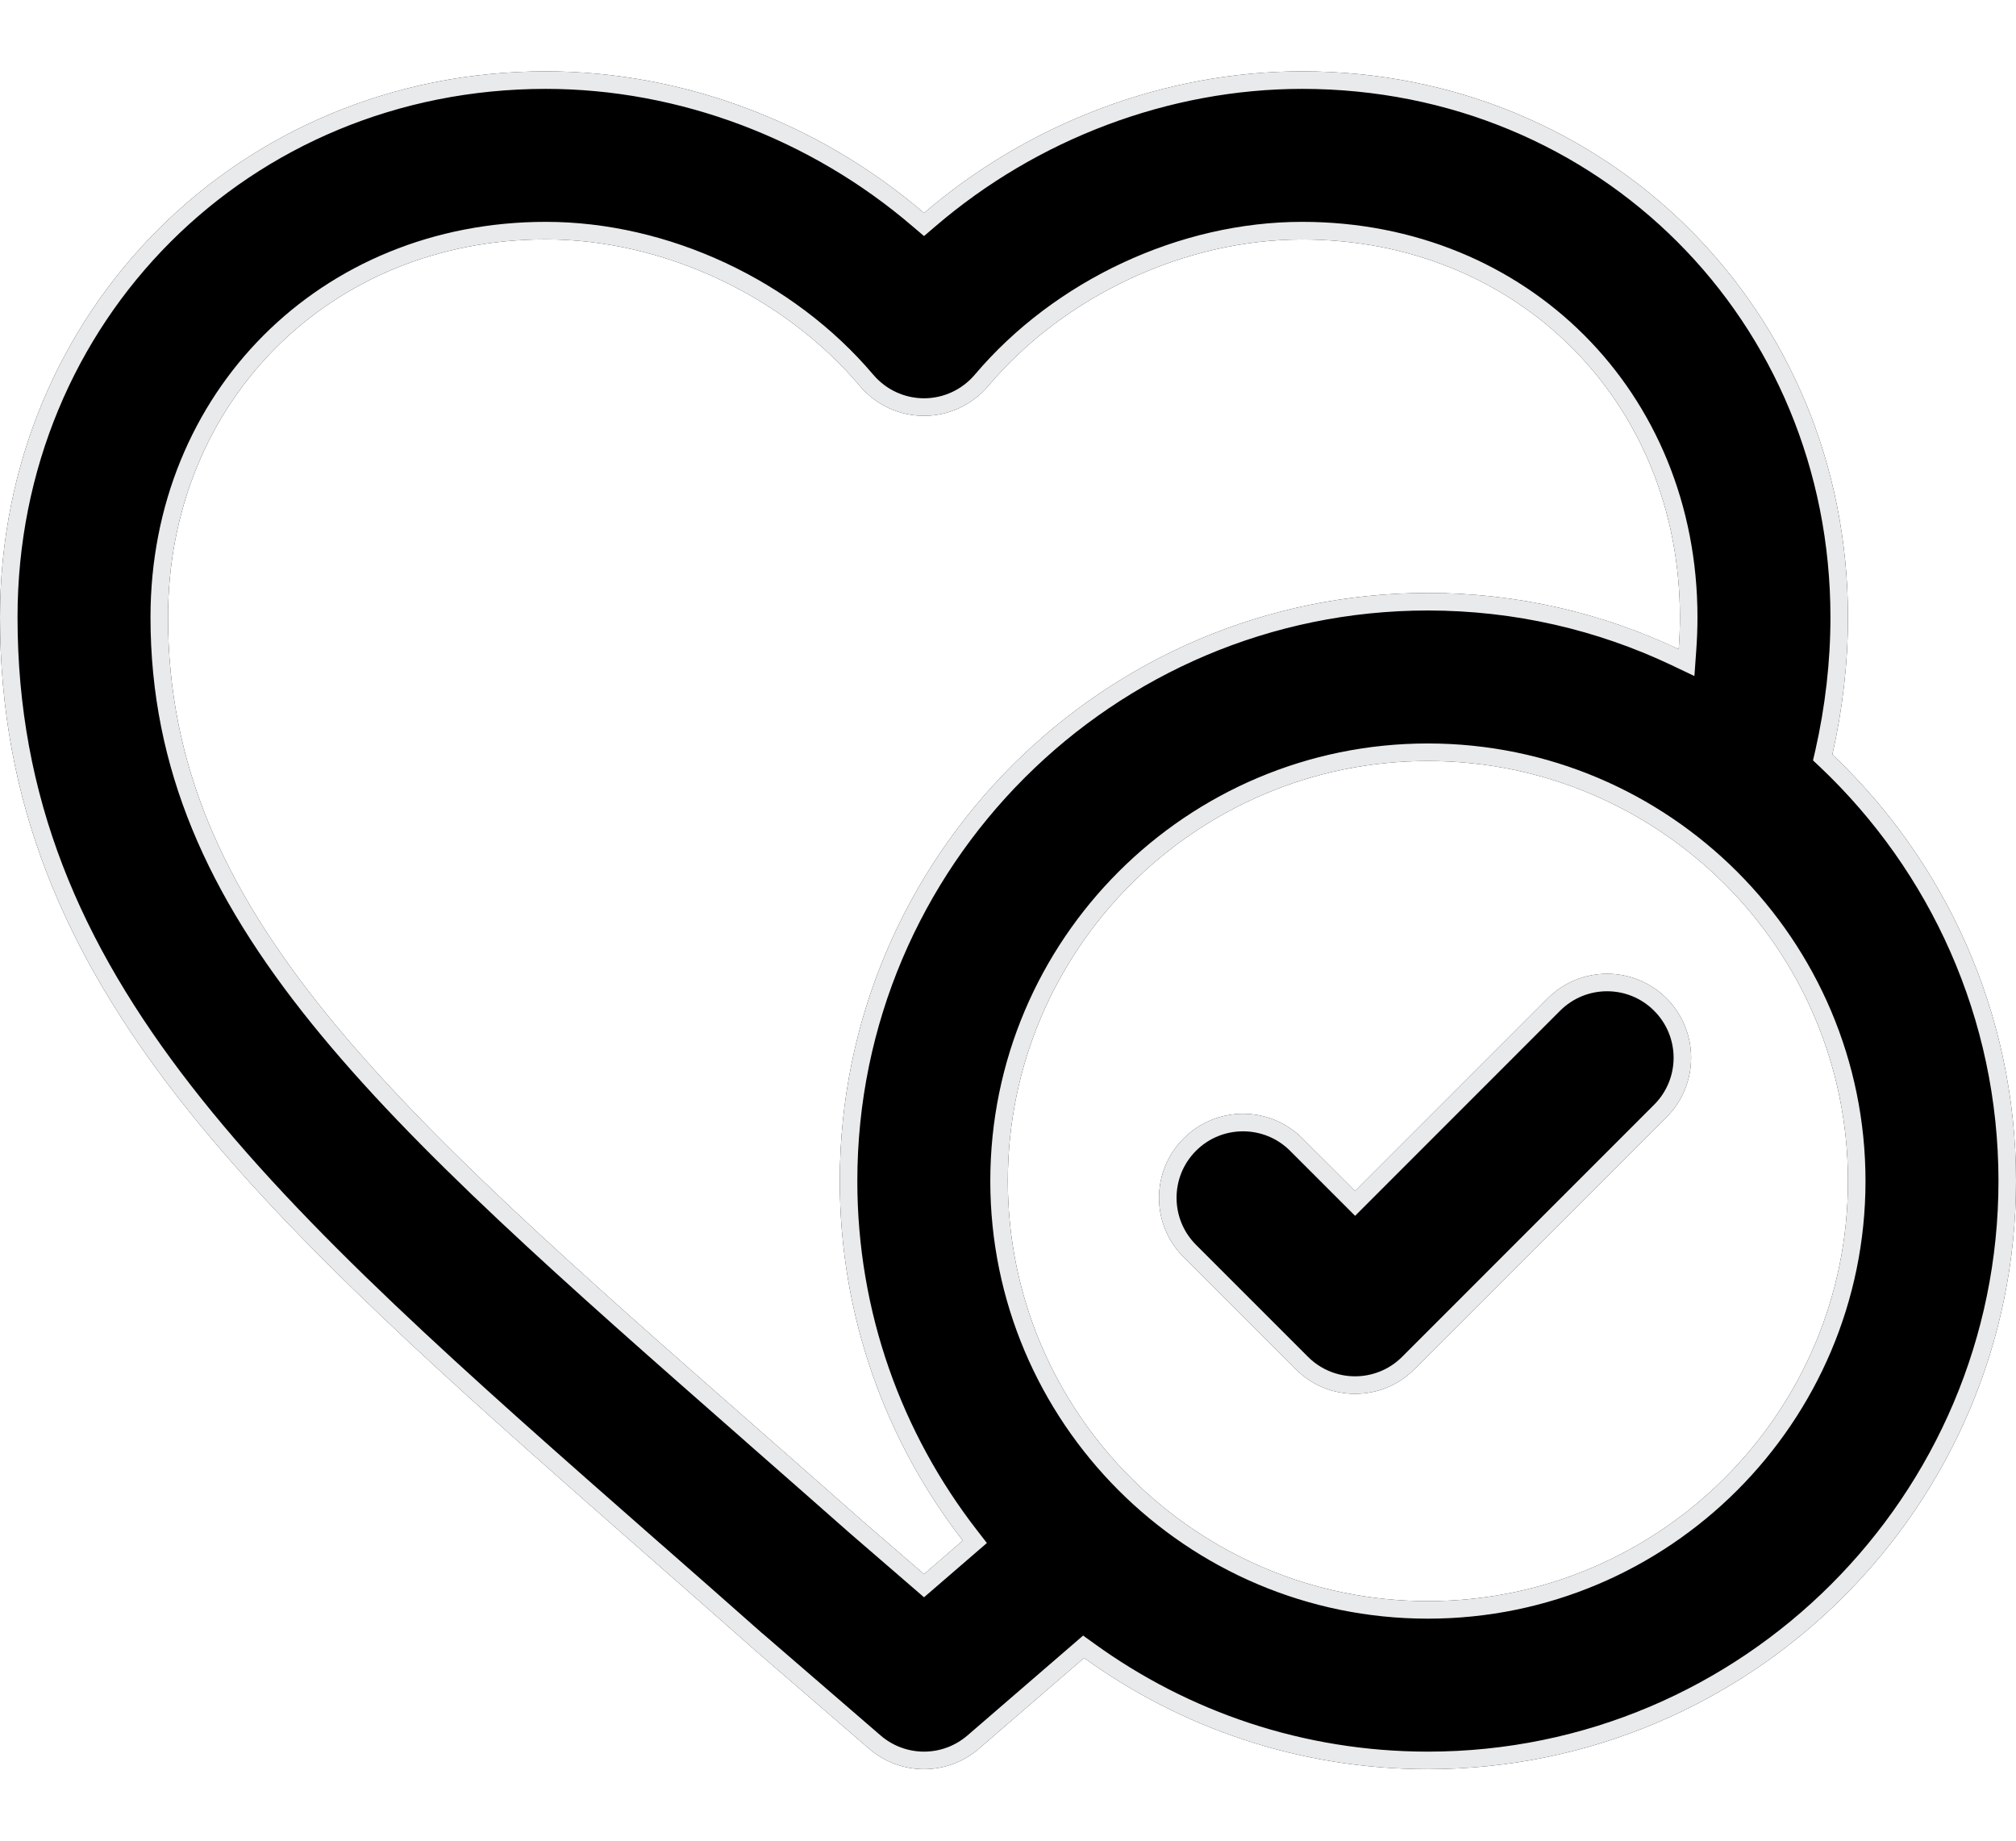
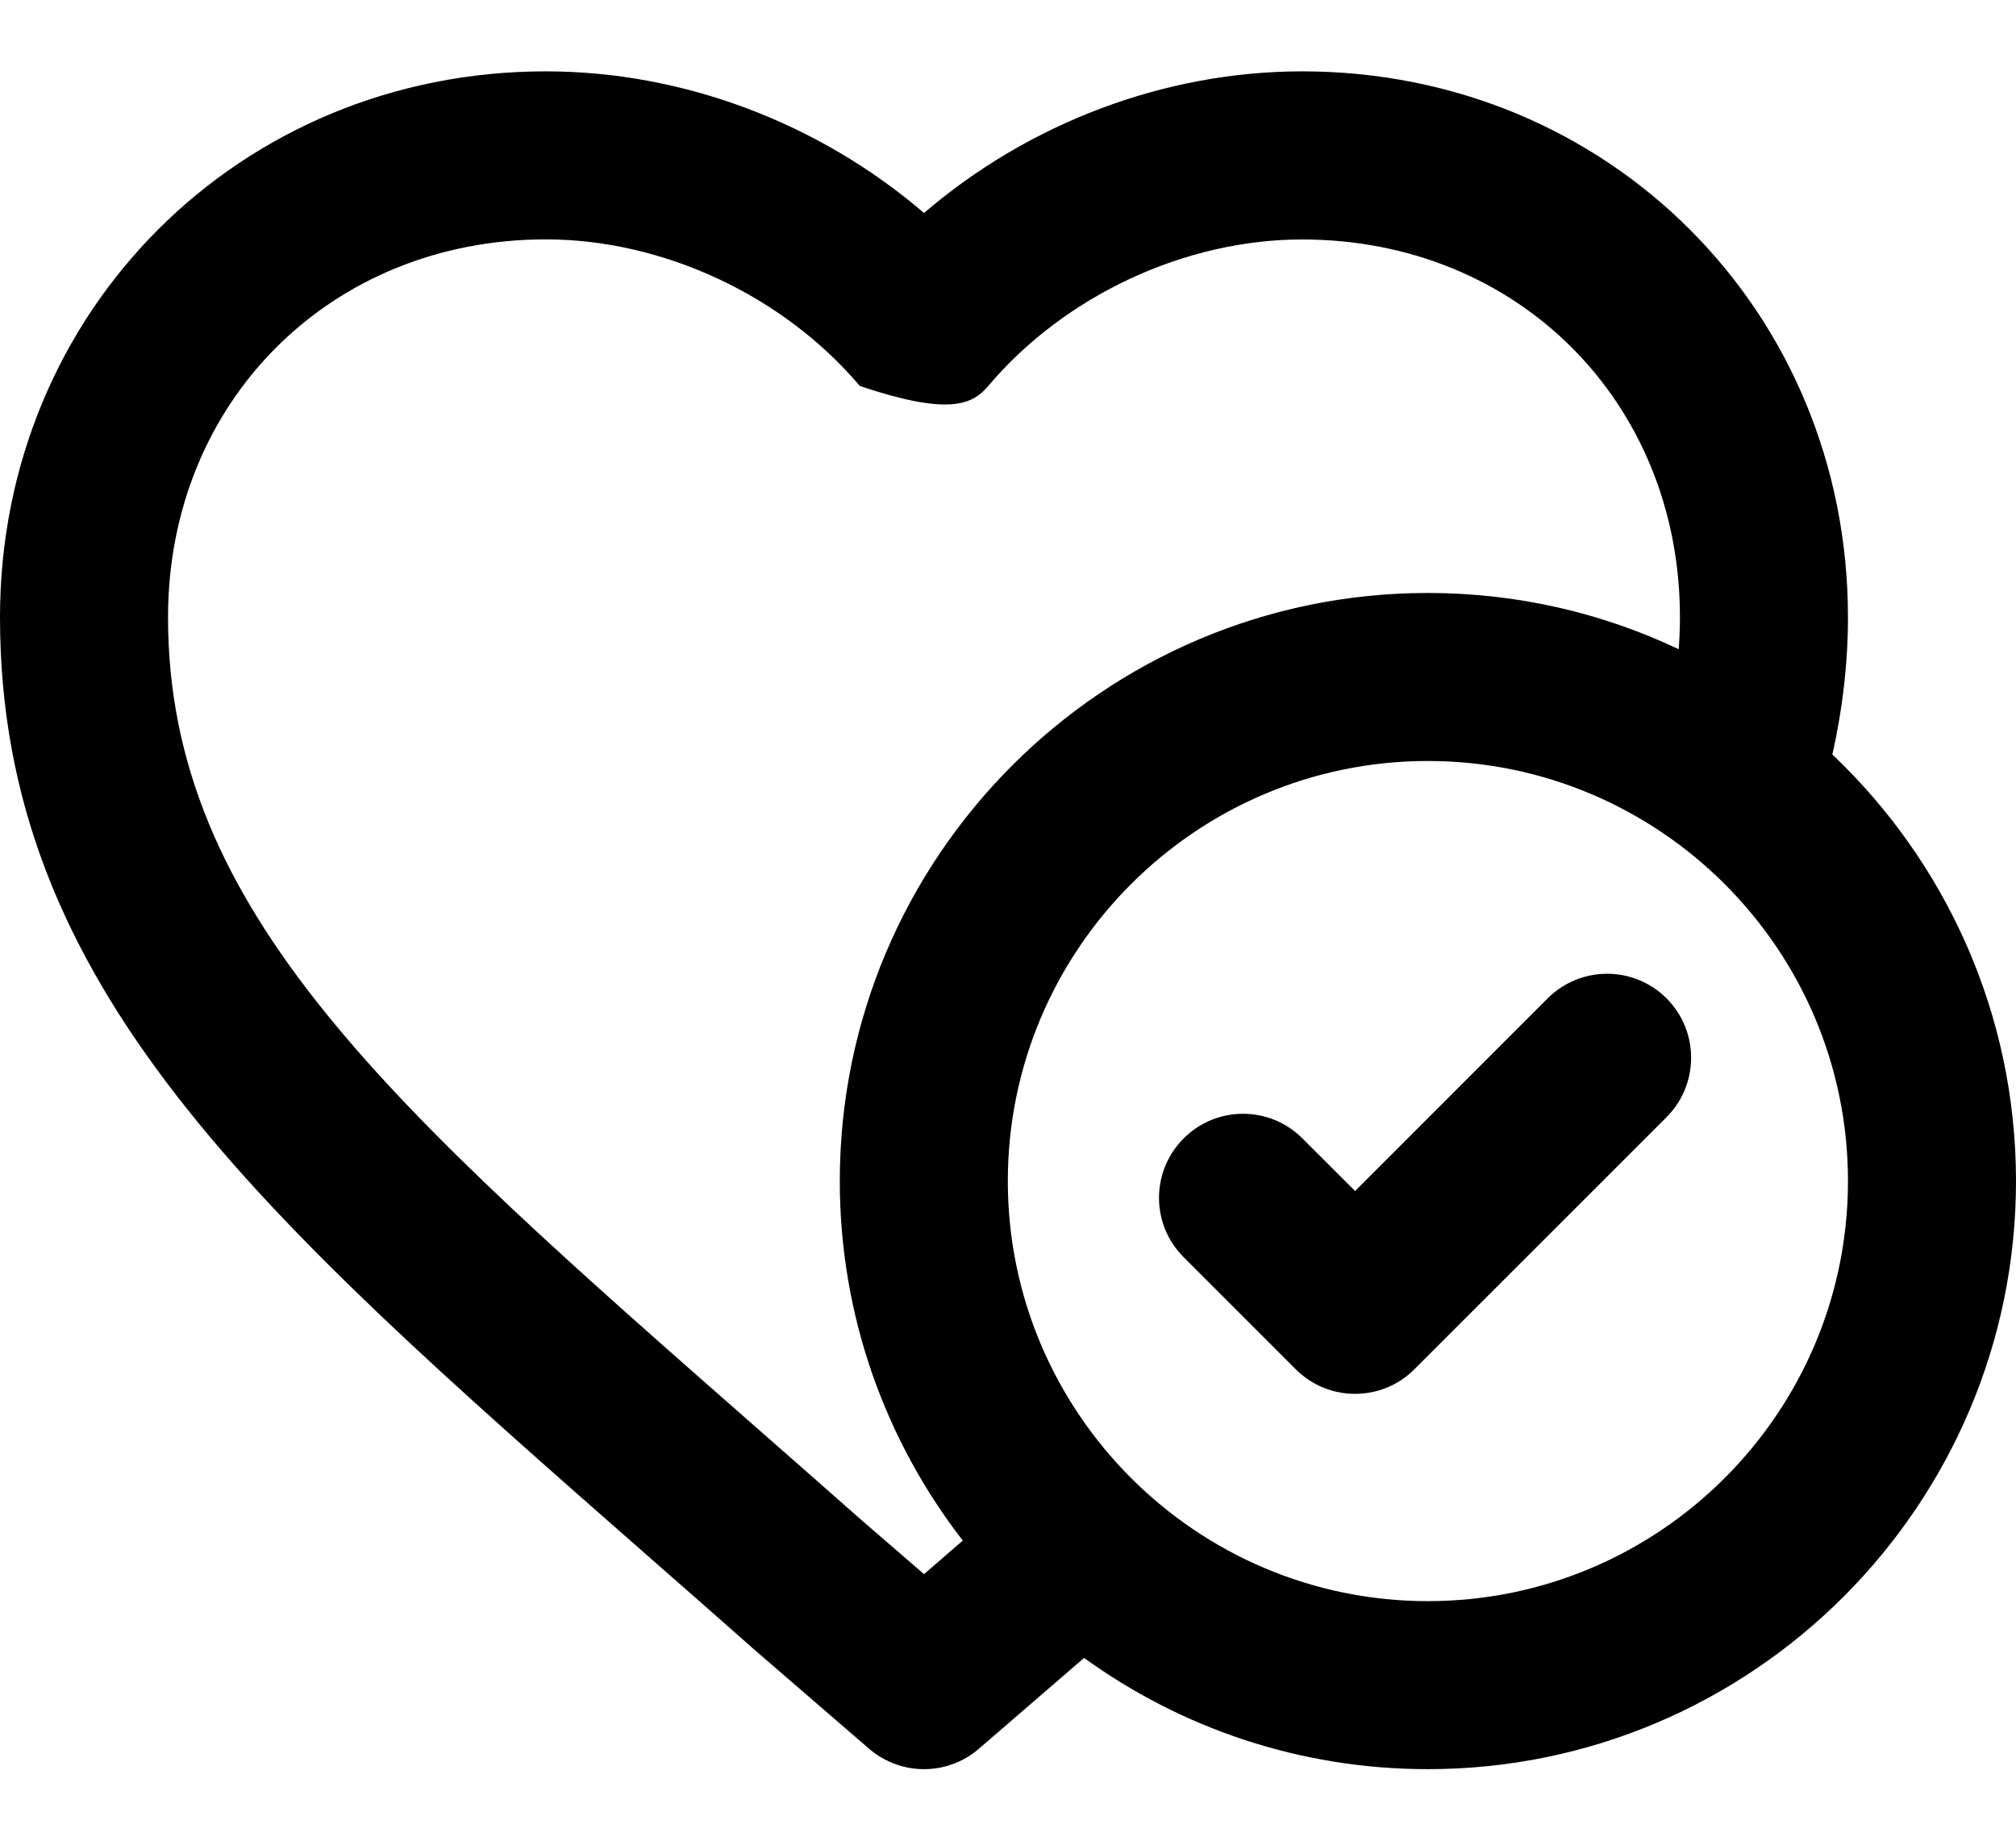
<svg xmlns="http://www.w3.org/2000/svg" width="23" height="21" viewBox="0 0 23 21" fill="none">
-   <path d="M20.905 8.608C21.022 8.089 21.083 7.564 21.083 7.042C21.083 3.55 18.348 0.814 14.856 0.814C13.286 0.814 11.736 1.405 10.542 2.43C9.347 1.405 7.797 0.814 6.227 0.814C2.735 0.814 0 3.55 0 7.042C0 11.263 2.939 13.843 7.387 17.748C7.768 18.082 8.16 18.426 8.564 18.783C8.566 18.786 8.569 18.788 8.572 18.791L9.915 19.951C10.095 20.106 10.319 20.184 10.542 20.184C10.765 20.184 10.989 20.106 11.168 19.951L12.368 18.915C13.472 19.713 14.827 20.184 16.29 20.184C19.99 20.184 23 17.174 23 13.474C23 11.56 22.194 9.831 20.905 8.608ZM10.542 17.959L9.829 17.343C9.425 16.986 9.033 16.641 8.652 16.307C4.452 12.62 1.917 10.395 1.917 7.042C1.917 4.584 3.77 2.731 6.227 2.731C7.564 2.731 8.937 3.372 9.81 4.404C9.992 4.62 10.26 4.744 10.542 4.744C10.824 4.744 11.092 4.619 11.274 4.404C12.146 3.372 13.519 2.732 14.856 2.732C17.313 2.732 19.166 4.585 19.166 7.042C19.166 7.164 19.161 7.286 19.152 7.407C18.284 6.995 17.314 6.765 16.29 6.765C12.591 6.765 9.581 9.775 9.581 13.474C9.581 15.018 10.105 16.441 10.984 17.576L10.542 17.959ZM16.29 18.267C13.648 18.267 11.498 16.117 11.498 13.474C11.498 10.832 13.648 8.682 16.29 8.682C18.933 8.682 21.083 10.832 21.083 13.474C21.083 16.117 18.933 18.267 16.29 18.267Z" fill="black" />
-   <path fill-rule="evenodd" clip-rule="evenodd" d="M20.684 8.675L20.71 8.564C20.824 8.059 20.883 7.549 20.883 7.042C20.883 3.66 18.237 1.014 14.856 1.014C13.336 1.014 11.831 1.587 10.672 2.582L10.542 2.693L10.411 2.582C9.252 1.587 7.748 1.014 6.227 1.014C2.846 1.014 0.2 3.66 0.2 7.042C0.2 9.098 0.913 10.756 2.183 12.39C3.46 14.033 5.29 15.641 7.519 17.598L7.387 17.748C2.939 13.843 0 11.263 0 7.042C0 3.55 2.735 0.814 6.227 0.814C7.797 0.814 9.347 1.405 10.542 2.43C11.736 1.405 13.286 0.814 14.856 0.814C18.348 0.814 21.083 3.55 21.083 7.042C21.083 7.564 21.022 8.089 20.905 8.608C22.194 9.831 23 11.56 23 13.474C23 17.174 19.99 20.184 16.29 20.184C14.827 20.184 13.472 19.713 12.368 18.915L11.168 19.951C10.989 20.106 10.765 20.184 10.542 20.184C10.319 20.184 10.095 20.106 9.915 19.951L8.572 18.791L8.564 18.783C8.176 18.44 7.799 18.109 7.433 17.788L7.387 17.748L7.519 17.598L7.563 17.636C7.93 17.958 8.308 18.29 8.696 18.634L8.698 18.635L8.703 18.639L10.046 19.799C10.188 19.922 10.365 19.984 10.542 19.984C10.719 19.984 10.895 19.922 11.038 19.799L12.357 18.66L12.485 18.752C13.556 19.527 14.871 19.984 16.29 19.984C19.88 19.984 22.8 17.064 22.8 13.474C22.8 11.618 22.019 9.94 20.767 8.753L20.684 8.675ZM10.542 18.223L9.697 17.493C9.293 17.136 8.901 16.792 8.52 16.458L8.507 16.446C6.418 14.612 4.723 13.125 3.554 11.675C2.376 10.215 1.717 8.777 1.717 7.042C1.717 4.474 3.66 2.531 6.227 2.531C7.624 2.531 9.052 3.199 9.963 4.275C10.107 4.445 10.319 4.544 10.542 4.544C10.765 4.544 10.977 4.445 11.121 4.275C12.031 3.199 13.459 2.531 14.856 2.531C17.423 2.531 19.366 4.474 19.366 7.042C19.366 7.169 19.361 7.296 19.352 7.421L19.331 7.713L19.067 7.587C18.224 7.188 17.283 6.965 16.29 6.965C12.701 6.965 9.781 9.885 9.781 13.474C9.781 14.972 10.289 16.352 11.143 17.454L11.259 17.604L10.542 18.223ZM9.81 4.404C8.937 3.372 7.564 2.731 6.227 2.731C3.77 2.731 1.917 4.584 1.917 7.042C1.917 10.395 4.452 12.62 8.652 16.307C9.033 16.641 9.425 16.986 9.829 17.343L10.542 17.959L10.984 17.576C10.105 16.441 9.581 15.018 9.581 13.474C9.581 9.775 12.591 6.765 16.29 6.765C17.238 6.765 18.14 6.962 18.958 7.318C19.023 7.347 19.088 7.376 19.152 7.407C19.157 7.335 19.161 7.263 19.163 7.191C19.165 7.141 19.166 7.092 19.166 7.042C19.166 4.585 17.313 2.732 14.856 2.732C13.519 2.732 12.146 3.372 11.274 4.404C11.092 4.619 10.824 4.744 10.542 4.744C10.26 4.744 9.992 4.62 9.81 4.404ZM16.29 18.467C13.537 18.467 11.298 16.227 11.298 13.474C11.298 10.721 13.537 8.482 16.29 8.482C19.043 8.482 21.283 10.721 21.283 13.474C21.283 16.227 19.043 18.467 16.29 18.467ZM11.498 13.474C11.498 16.117 13.648 18.267 16.29 18.267C18.933 18.267 21.083 16.117 21.083 13.474C21.083 10.832 18.933 8.682 16.29 8.682C13.648 8.682 11.498 10.832 11.498 13.474Z" fill="#E9EAEC" />
+   <path d="M20.905 8.608C21.022 8.089 21.083 7.564 21.083 7.042C21.083 3.55 18.348 0.814 14.856 0.814C13.286 0.814 11.736 1.405 10.542 2.43C9.347 1.405 7.797 0.814 6.227 0.814C2.735 0.814 0 3.55 0 7.042C0 11.263 2.939 13.843 7.387 17.748C7.768 18.082 8.16 18.426 8.564 18.783C8.566 18.786 8.569 18.788 8.572 18.791L9.915 19.951C10.095 20.106 10.319 20.184 10.542 20.184C10.765 20.184 10.989 20.106 11.168 19.951L12.368 18.915C13.472 19.713 14.827 20.184 16.29 20.184C19.99 20.184 23 17.174 23 13.474C23 11.56 22.194 9.831 20.905 8.608ZM10.542 17.959L9.829 17.343C9.425 16.986 9.033 16.641 8.652 16.307C4.452 12.62 1.917 10.395 1.917 7.042C1.917 4.584 3.77 2.731 6.227 2.731C7.564 2.731 8.937 3.372 9.81 4.404C10.824 4.744 11.092 4.619 11.274 4.404C12.146 3.372 13.519 2.732 14.856 2.732C17.313 2.732 19.166 4.585 19.166 7.042C19.166 7.164 19.161 7.286 19.152 7.407C18.284 6.995 17.314 6.765 16.29 6.765C12.591 6.765 9.581 9.775 9.581 13.474C9.581 15.018 10.105 16.441 10.984 17.576L10.542 17.959ZM16.29 18.267C13.648 18.267 11.498 16.117 11.498 13.474C11.498 10.832 13.648 8.682 16.29 8.682C18.933 8.682 21.083 10.832 21.083 13.474C21.083 16.117 18.933 18.267 16.29 18.267Z" fill="black" />
  <path d="M17.657 11.39L15.46 13.588L14.859 12.988C14.485 12.613 13.878 12.613 13.504 12.988C13.129 13.362 13.129 13.969 13.504 14.343L14.782 15.621C14.969 15.808 15.214 15.902 15.459 15.902C15.705 15.902 15.95 15.809 16.137 15.621L19.013 12.746C19.387 12.371 19.387 11.764 19.013 11.39C18.639 11.016 18.032 11.016 17.657 11.39Z" fill="black" />
-   <path fill-rule="evenodd" clip-rule="evenodd" d="M15.46 13.871L14.718 13.129C14.422 12.833 13.941 12.833 13.645 13.129C13.349 13.425 13.349 13.906 13.645 14.202L14.923 15.48C15.071 15.628 15.265 15.702 15.459 15.702C15.654 15.702 15.848 15.628 15.996 15.48L18.871 12.604C19.168 12.308 19.168 11.828 18.871 11.531C18.575 11.235 18.095 11.235 17.799 11.531L15.46 13.871ZM14.859 12.988C14.485 12.613 13.878 12.613 13.504 12.988C13.129 13.362 13.129 13.969 13.504 14.343L14.782 15.621C14.969 15.808 15.214 15.902 15.459 15.902C15.705 15.902 15.95 15.809 16.137 15.621L19.013 12.746C19.387 12.371 19.387 11.764 19.013 11.39C18.639 11.016 18.032 11.016 17.657 11.39L15.46 13.588L14.859 12.988Z" fill="#E9EAEC" />
</svg>